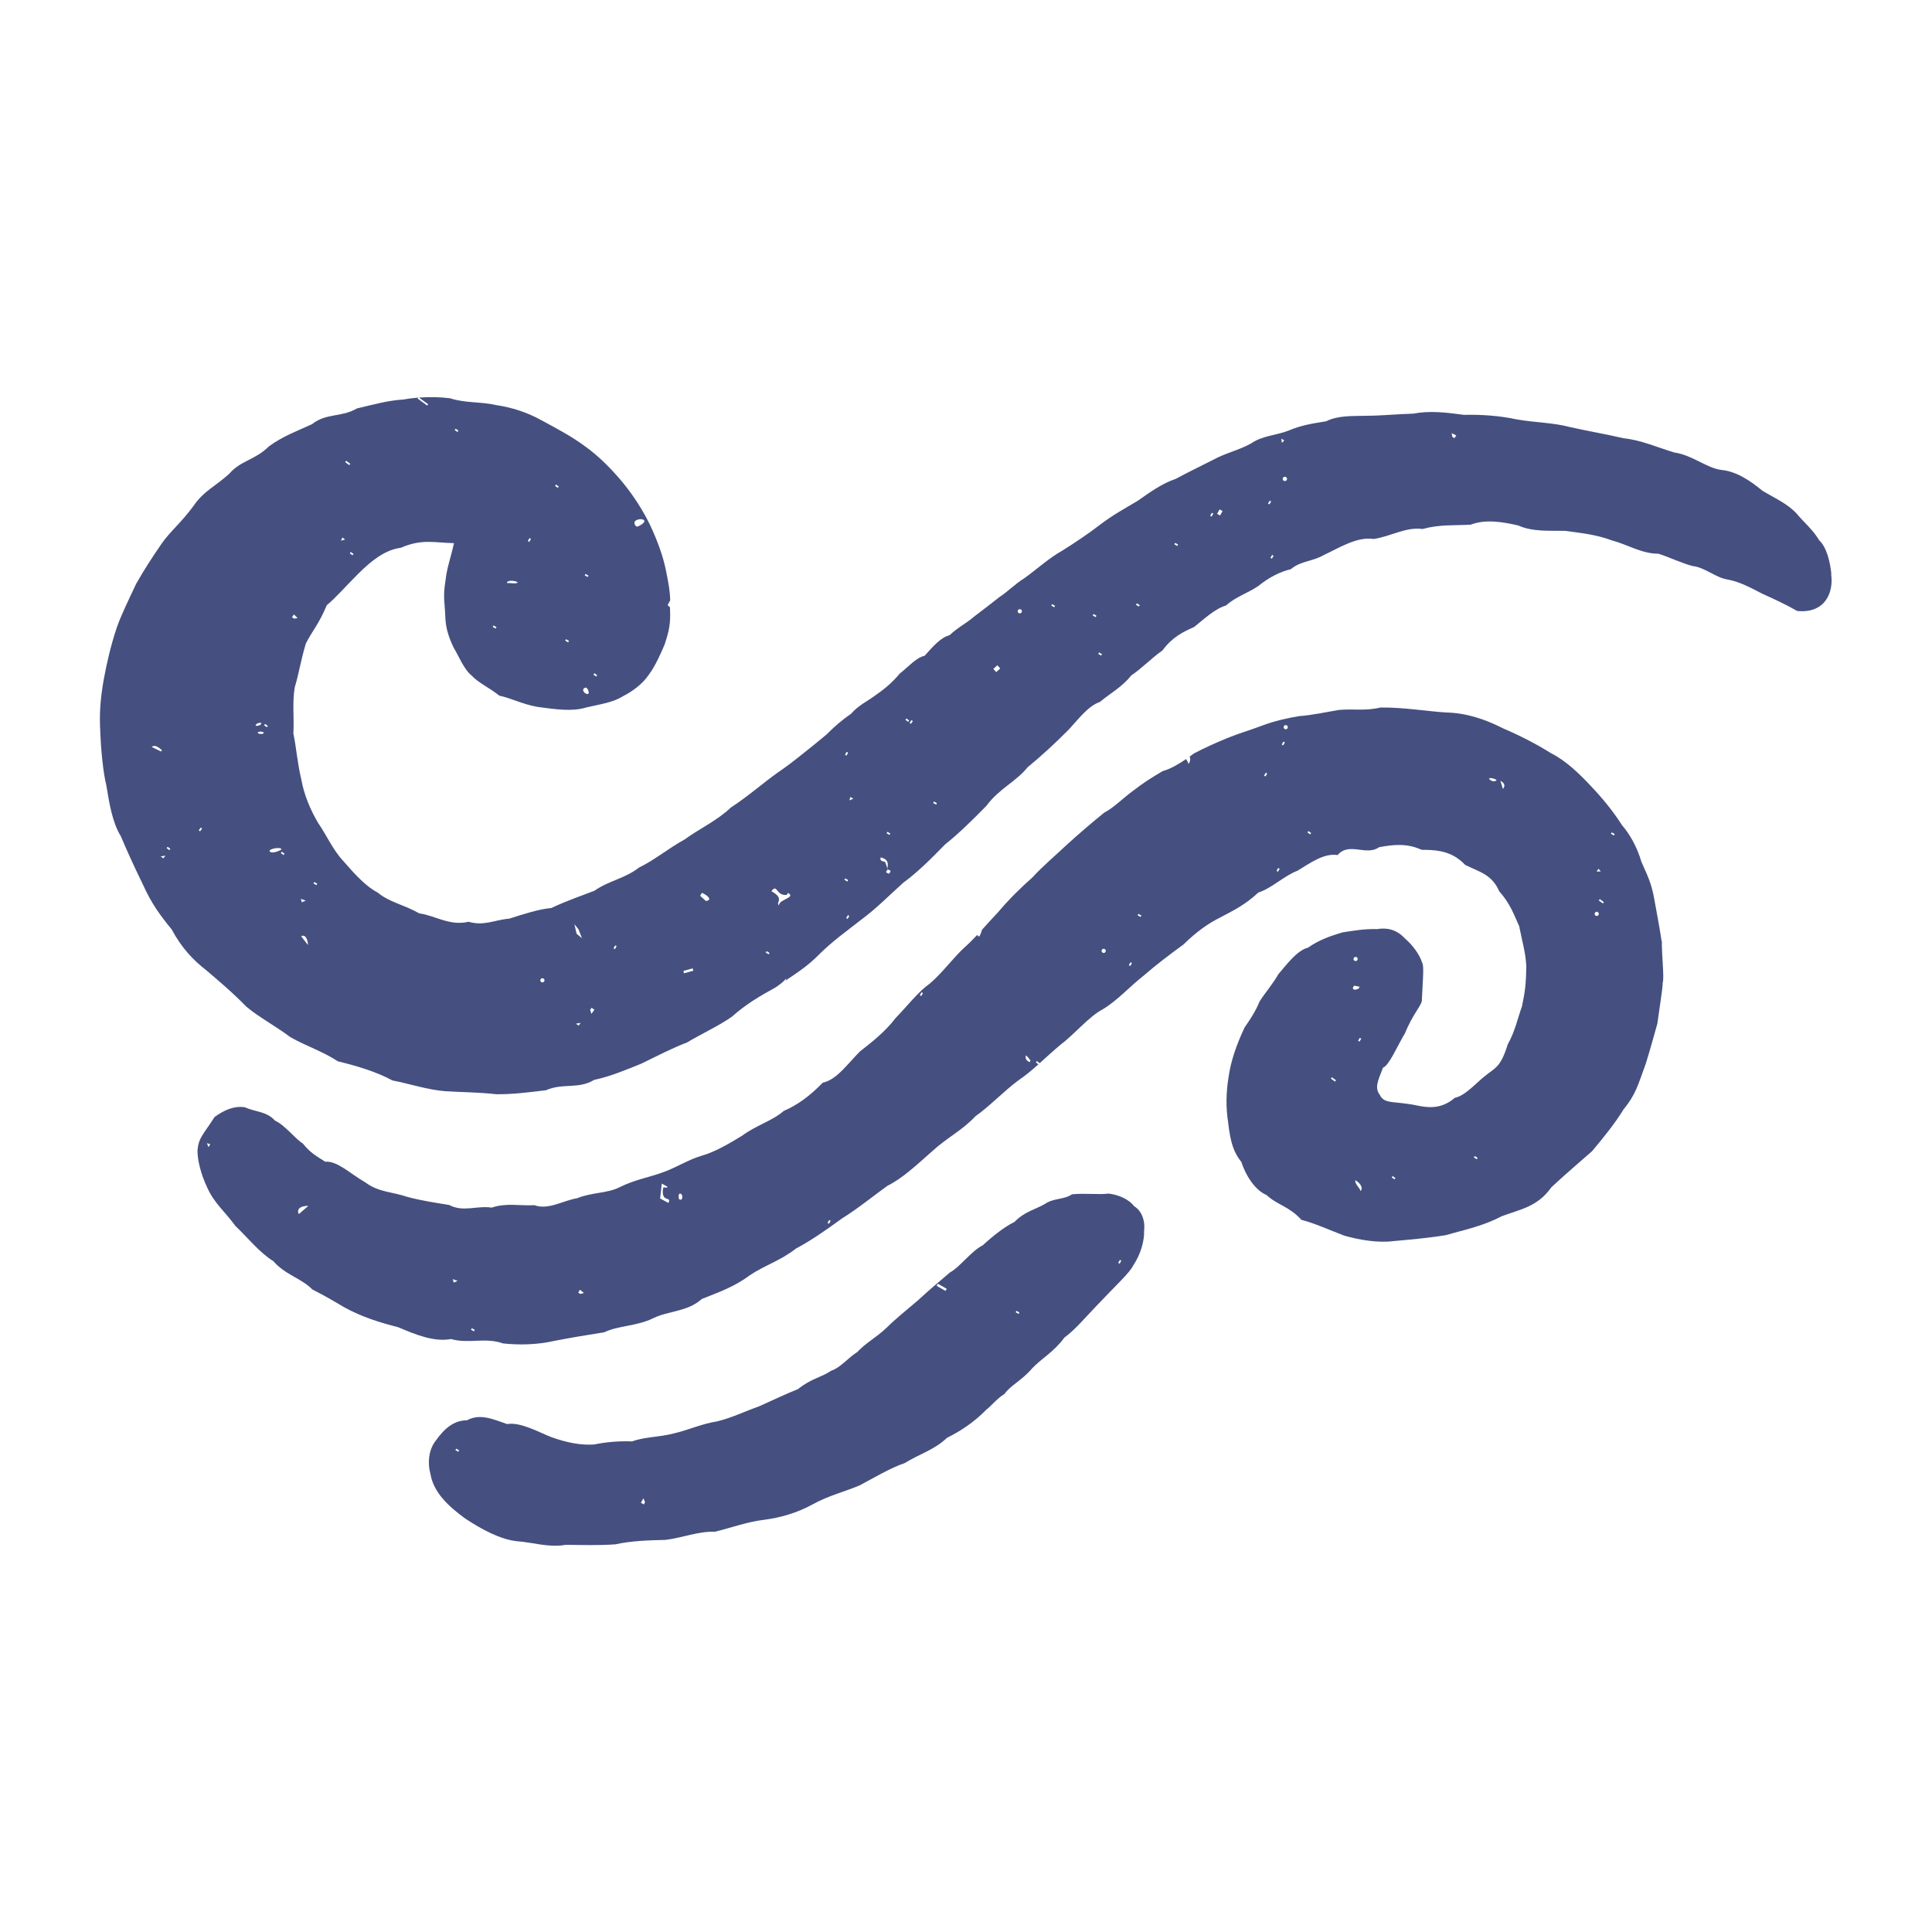
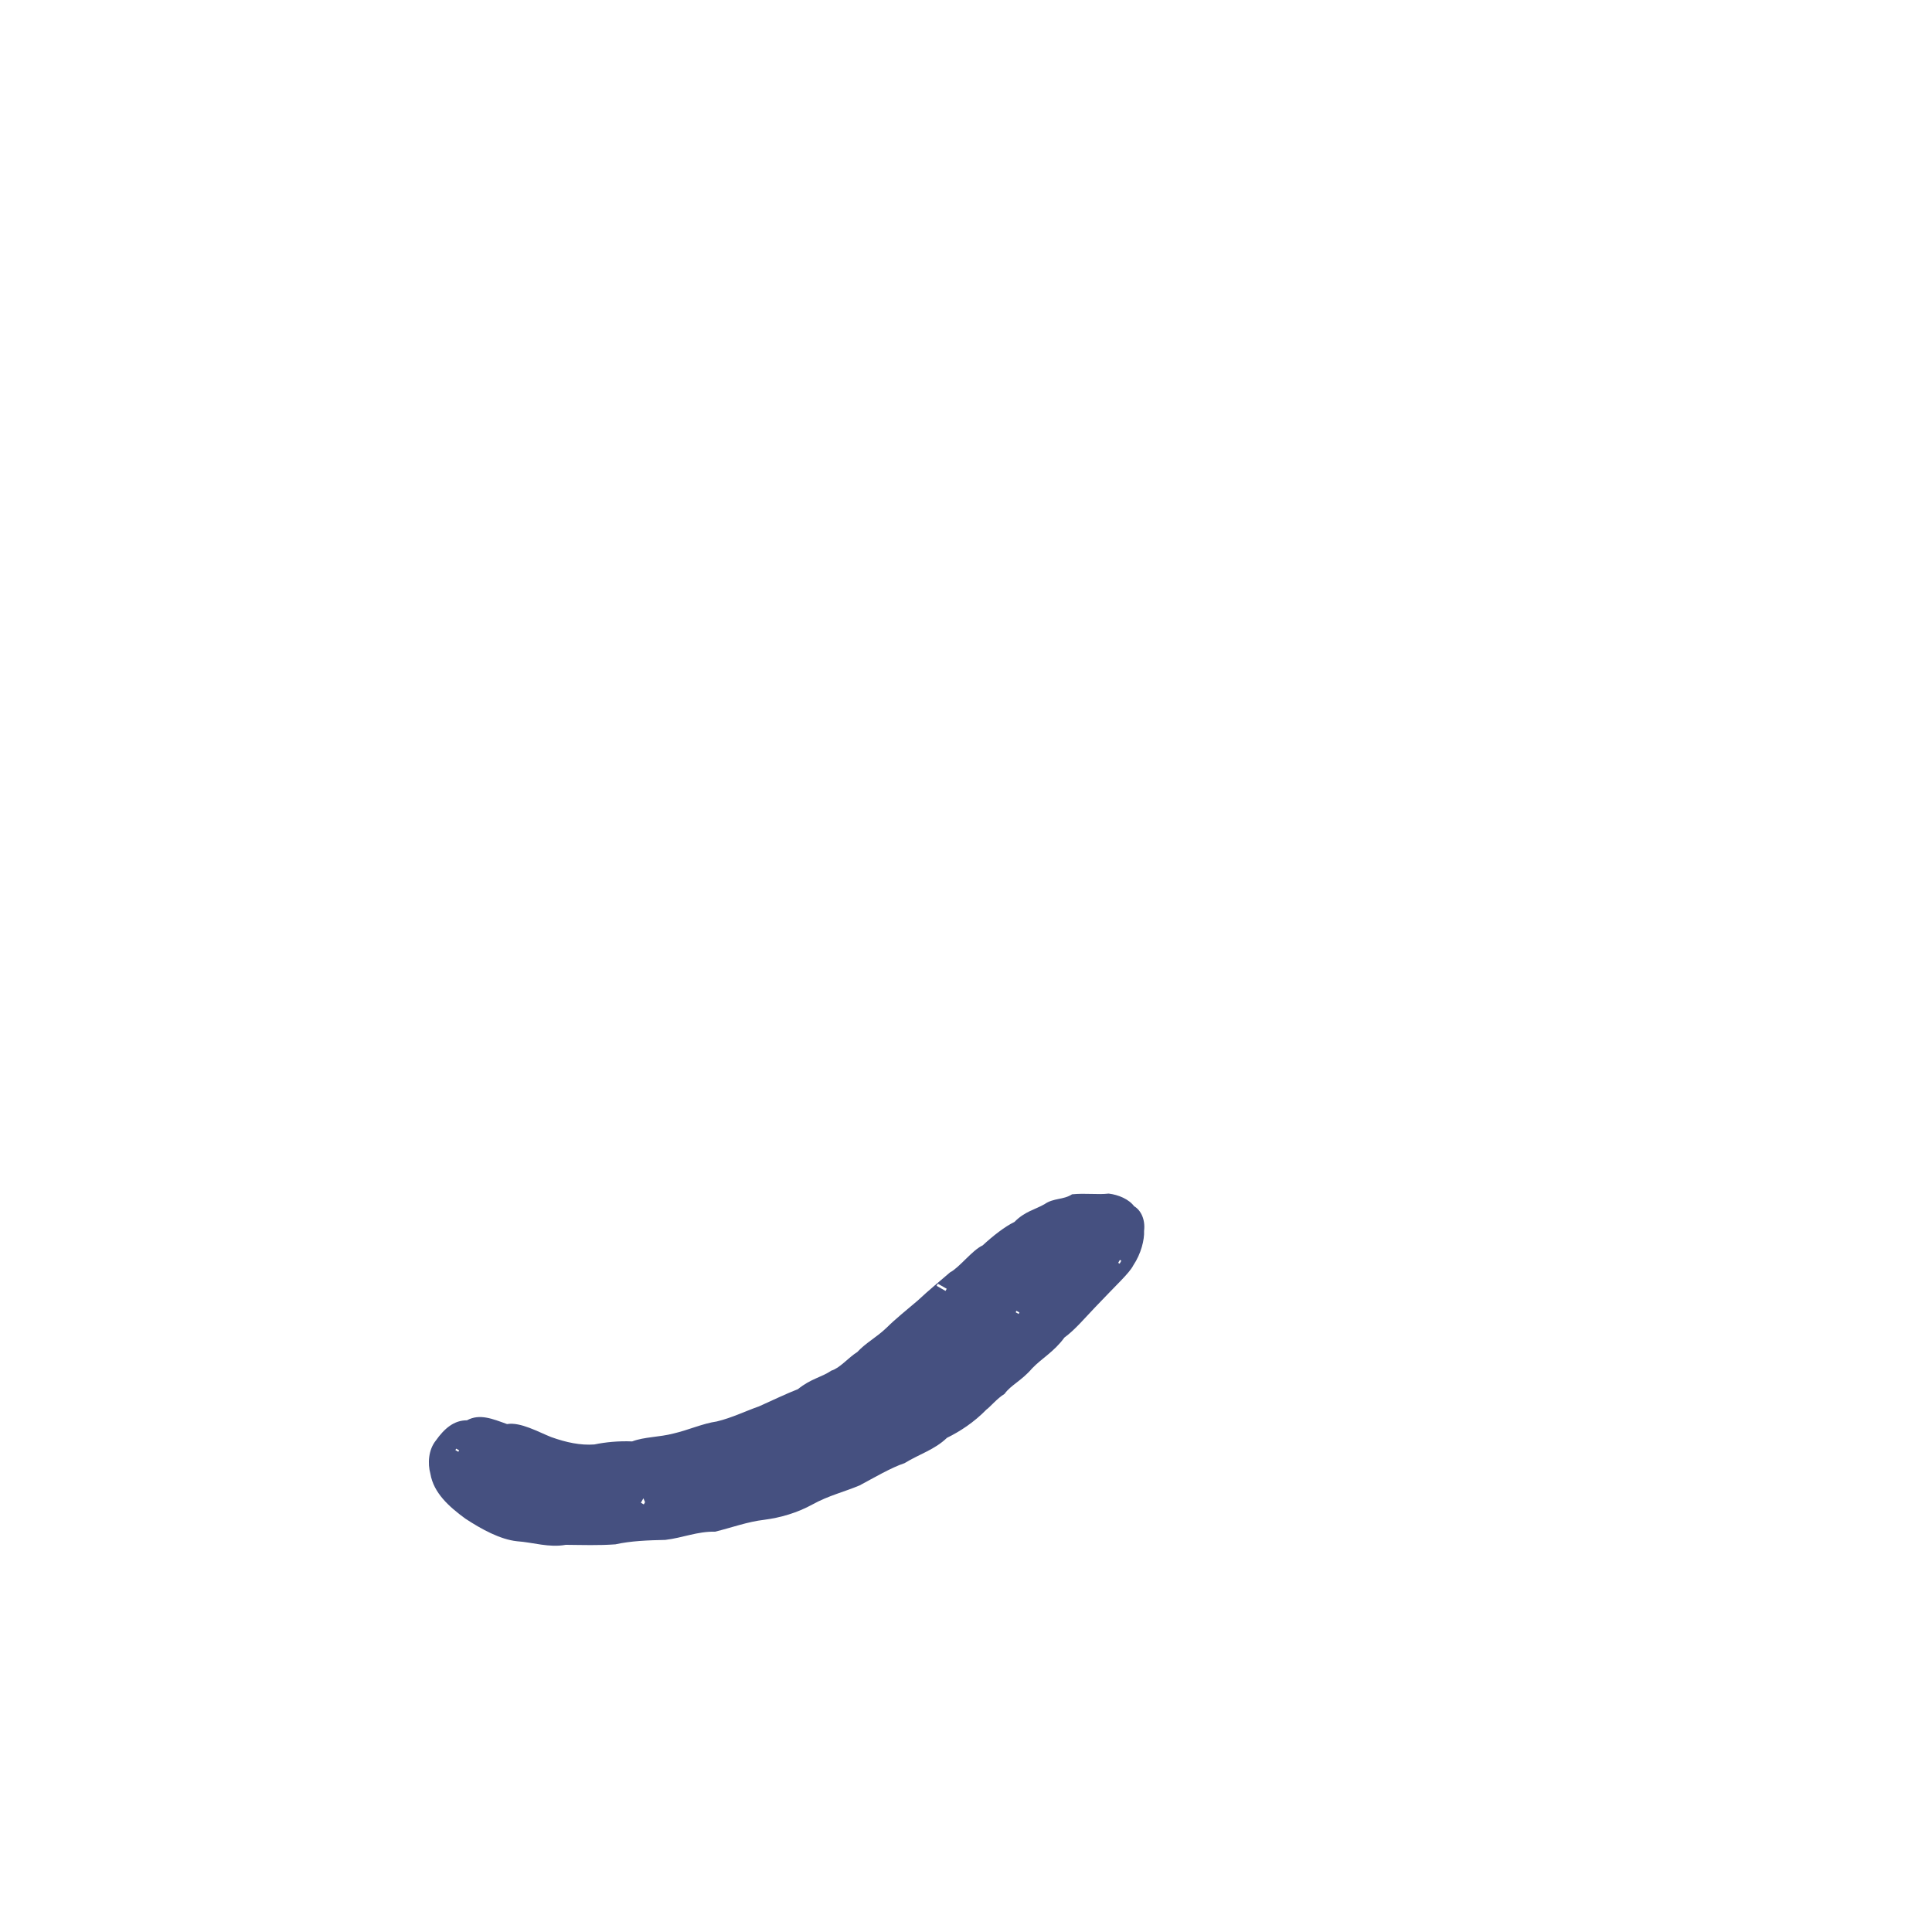
<svg xmlns="http://www.w3.org/2000/svg" width="203" height="203" viewBox="0 0 203 203" fill="none">
-   <path d="M192.429 60.347C192.302 59.002 191.911 57.479 191.16 56.784C190.46 55.612 189.5 54.85 188.8 53.988C187.851 52.947 186.577 52.394 185.192 51.572C183.801 50.415 182.38 49.522 180.858 49.375C179.31 49.172 177.808 47.812 175.935 47.548C174.088 46.989 172.443 46.243 170.601 46.05C168.769 45.624 166.922 45.309 165.024 44.888C163.141 44.386 161.268 44.406 159.37 44.066C157.492 43.67 155.65 43.548 153.808 43.589C151.956 43.33 150.184 43.132 148.5 43.462C146.855 43.508 145.155 43.68 143.617 43.685C142.039 43.731 140.638 43.63 139.329 44.269C137.964 44.487 136.781 44.66 135.401 45.239C134.137 45.746 132.63 45.766 131.458 46.593C130.138 47.319 128.727 47.619 127.499 48.299C126.19 48.969 124.865 49.598 123.531 50.319C122.17 50.775 120.892 51.658 119.557 52.612C118.207 53.424 116.908 54.115 115.578 55.14C114.294 56.124 112.914 57.043 111.604 57.865C110.254 58.611 108.94 59.814 107.641 60.748C106.702 61.321 105.87 62.184 105.007 62.737C104.134 63.422 103.205 64.153 102.378 64.767C101.475 65.543 100.642 65.914 99.775 66.741C98.826 66.99 98.054 67.903 97.146 68.908C96.293 69.076 95.425 70.081 94.537 70.776C93.654 71.837 92.786 72.501 91.959 73.075C91.177 73.663 90.218 74.085 89.416 75.003C88.554 75.582 87.605 76.404 86.838 77.18C85.95 77.932 85.148 78.566 84.301 79.241C83.458 79.916 82.616 80.566 81.778 81.134C80.241 82.215 78.576 83.692 76.8 84.844C75.303 86.26 73.532 87.041 71.913 88.219C70.294 89.097 68.781 90.365 67.127 91.167C65.66 92.314 63.96 92.537 62.458 93.593C60.996 94.146 59.575 94.644 57.911 95.41C56.591 95.522 54.937 96.075 53.501 96.526C51.978 96.648 50.857 97.328 49.238 96.851C47.253 97.333 45.629 96.161 44.061 95.973C42.402 95.029 40.91 94.811 39.676 93.776C38.479 93.167 37.266 91.847 36.124 90.528C34.972 89.315 34.317 87.752 33.439 86.488C32.678 85.209 31.952 83.57 31.663 81.915C31.262 80.286 31.1 78.302 30.826 77.074C30.922 75.399 30.694 73.851 30.968 72.227C31.419 70.73 31.556 69.578 32.13 67.634C32.825 66.249 33.47 65.65 34.337 63.59C35.241 62.849 36.236 61.687 37.657 60.271C38.956 58.982 40.422 57.769 42.117 57.556C44.34 56.591 45.645 57.033 47.7 57.068C47.36 58.621 46.949 59.682 46.817 60.946C46.523 62.808 46.725 63.163 46.786 64.742C46.817 65.939 47.127 66.954 47.7 68.112C48.157 68.837 48.745 70.344 49.557 70.984C50.314 71.786 51.354 72.212 52.475 73.1C53.607 73.318 54.886 73.993 56.454 74.272C58.398 74.536 60.139 74.79 61.58 74.338C63.026 73.999 64.427 73.821 65.478 73.141C66.447 72.654 67.543 71.852 68.203 70.852C68.888 69.923 69.482 68.548 69.822 67.746C70.319 66.295 70.472 65.432 70.4 64.067C70.406 63.975 70.4 63.904 70.406 63.818C70.319 63.752 70.233 63.671 70.152 63.569L70.406 63.108C70.406 63.108 70.416 63.108 70.421 63.108C70.4 62.057 70.213 61.159 69.999 60.062C69.69 58.494 69.121 56.911 68.32 55.196C67.574 53.653 66.604 52.135 65.452 50.719C64.29 49.319 62.92 47.918 61.448 46.878C60.002 45.807 58.484 45.025 56.931 44.178C55.353 43.3 53.785 42.818 52.176 42.569C50.557 42.194 48.862 42.366 47.299 41.848C46.218 41.711 45.117 41.691 44.026 41.777L44.99 42.473L44.888 42.615L43.879 41.879L43.95 41.777C43.422 41.823 42.894 41.884 42.381 41.98C40.767 42.062 39.078 42.554 37.509 42.914C35.86 43.883 34.312 43.361 32.774 44.574C31.216 45.294 29.785 45.797 28.268 46.888C26.771 48.375 25.314 48.355 24.076 49.791C22.624 51.115 21.411 51.562 20.29 53.216C19.026 54.927 17.874 55.85 17.001 57.094C15.971 58.596 15.154 59.844 14.301 61.352C13.499 63.062 12.693 64.711 12.276 65.924C11.601 67.929 11.19 69.827 10.881 71.496C10.561 73.415 10.414 74.871 10.546 77.069C10.612 78.835 10.84 81.2 11.18 82.555C11.475 84.397 11.815 86.453 12.698 87.868C13.291 89.279 14.088 91.045 15.012 92.928C15.895 94.907 16.824 96.171 18.037 97.653C19.082 99.597 20.285 100.876 21.686 101.957C23 103.083 24.38 104.23 25.867 105.758C27.182 106.874 28.887 107.757 30.501 108.97C32.216 109.95 33.8 110.407 35.495 111.513C37.484 112 39.473 112.579 41.229 113.523C43.127 113.893 44.919 114.512 46.776 114.654C48.568 114.771 50.212 114.756 52.151 114.974C53.952 114.989 55.647 114.761 57.368 114.553C59.144 113.766 60.768 114.482 62.438 113.462C64.123 113.112 65.752 112.416 67.371 111.767C69.01 110.97 70.649 110.117 72.187 109.534C73.806 108.569 75.404 107.864 76.896 106.834C78.434 105.463 79.891 104.636 81.51 103.738C81.576 103.692 81.641 103.647 81.707 103.601C82.017 103.378 82.342 103.144 82.621 102.789L82.535 103.033C83.737 102.226 84.889 101.485 86.041 100.312C87.483 98.871 89.01 97.8 90.507 96.623C92.132 95.415 93.324 94.172 94.923 92.74C96.278 91.756 97.745 90.335 99.297 88.731C100.673 87.645 102.216 86.133 103.647 84.666C104.971 82.87 106.748 82.144 107.981 80.611C109.427 79.424 110.813 78.155 112.315 76.638C113.36 75.521 114.299 74.201 115.578 73.75C116.558 72.907 117.928 72.177 118.851 70.979C119.958 70.248 121.069 69.076 122.145 68.345C123.175 66.939 124.322 66.386 125.464 65.884C126.469 65.087 127.626 63.98 128.814 63.62C129.915 62.661 130.976 62.397 132.199 61.585C133.325 60.666 134.528 60.062 135.624 59.809C136.705 58.91 137.873 59.027 139.101 58.317C140.72 57.561 142.597 56.358 144.328 56.632C146.048 56.393 147.759 55.328 149.464 55.586C151.25 55.094 152.702 55.226 154.524 55.13C156.097 54.526 157.893 54.84 159.522 55.211C161.055 55.906 162.847 55.739 164.466 55.779C165.993 55.998 167.658 56.14 169.373 56.784C171.048 57.231 172.489 58.18 174.25 58.18C175.412 58.54 176.757 59.21 177.889 59.484C179.142 59.616 180.269 60.707 181.543 60.895C182.827 61.128 184.02 61.798 185.187 62.392C186.288 62.894 187.547 63.458 188.841 64.199C191.886 64.483 192.667 62.108 192.403 60.352L192.429 60.347ZM66.665 54.881C66.853 54.297 68.66 54.526 67.041 55.312C66.787 55.424 66.625 55.008 66.665 54.881ZM62.453 70.74L62.742 70.948L62.641 71.091L62.352 70.882L62.453 70.74ZM61.524 60.301L61.834 60.479L61.748 60.631L61.438 60.453L61.524 60.301ZM61.524 72.243C61.585 72.222 61.737 72.359 61.793 72.496C62.174 73.471 60.707 72.522 61.524 72.243ZM59.474 67.162L59.783 67.34L59.697 67.492L59.388 67.315L59.474 67.162ZM58.423 50.912L58.713 51.12L58.611 51.263L58.322 51.054L58.423 50.912ZM55.637 56.541L55.789 56.627L55.612 56.936L55.46 56.85L55.637 56.541ZM54.409 61.215C54.13 61.387 53.612 61.215 53.267 61.27C53.242 60.91 54.226 60.991 54.409 61.215ZM51.856 65.716L52.166 65.894L52.08 66.046L51.77 65.868L51.856 65.716ZM47.878 45.041L48.167 45.249L48.065 45.391L47.776 45.183L47.878 45.041ZM37.144 58.205L37.042 58.347L36.753 58.139L36.855 57.997L37.144 58.205ZM36.373 48.415L36.804 48.73L36.702 48.872L36.271 48.557L36.373 48.415ZM35.972 56.474L36.261 56.683L35.835 56.815L35.972 56.474ZM17.017 78.82L16.915 78.962L15.941 78.48C16.316 78.19 16.707 78.581 17.017 78.82ZM17.169 90.193L16.88 89.985L17.377 89.903L17.169 90.193ZM17.798 89.325L17.509 89.117L17.61 88.975L17.899 89.183L17.798 89.325ZM21.026 87.346L20.884 87.244L21.092 86.955L21.234 87.056L21.026 87.346ZM26.857 76.221C26.892 75.968 27.456 75.886 27.461 75.993C27.425 76.247 26.862 76.328 26.857 76.221ZM27.075 76.983C27.045 76.876 27.608 76.785 27.72 77.008C27.75 77.115 27.187 77.206 27.075 76.983ZM28.039 76.414L27.75 76.206L27.852 76.064L28.141 76.272L28.039 76.414ZM28.324 89.437C28.283 89.163 29.516 88.96 29.572 89.239C29.582 89.305 28.542 89.802 28.324 89.437ZM29.795 89.843L29.506 89.635L29.608 89.493L29.897 89.701L29.795 89.843ZM30.887 64.559L31.267 64.945L30.892 65.001L30.678 64.848L30.887 64.559ZM32.12 94.633L31.714 94.806L31.612 94.441L32.12 94.628V94.633ZM31.643 98.374C32.165 98.084 32.379 98.957 32.353 99.292L31.643 98.374ZM33.246 93.004L32.937 92.827L33.023 92.674L33.333 92.852L33.246 93.004ZM57.18 103.114C57.119 103.22 56.987 103.256 56.881 103.195C56.774 103.134 56.739 103.002 56.799 102.896C56.86 102.789 56.992 102.753 57.099 102.814C57.205 102.875 57.241 103.007 57.18 103.114ZM60.798 107.768L60.509 107.559L61.007 107.478L60.798 107.768ZM60.585 98.115L60.352 97.105L60.783 97.643L61.154 98.587L60.59 98.115H60.585ZM62.138 106.529L62.011 106.103L62.164 105.89L62.453 106.098L62.138 106.529ZM64.615 99.729L64.463 99.642L64.64 99.333L64.793 99.419L64.615 99.729ZM71.872 102.266L71.806 102.018L72.781 101.749L72.847 101.997L71.872 102.266ZM74.176 94.674L73.567 94.121L73.745 93.811C74.268 94.024 74.942 94.552 74.176 94.674ZM80.769 100.272L80.459 100.094L80.545 99.942L80.855 100.12L80.769 100.272ZM81.85 95.121C81.565 94.933 81.992 94.694 81.804 94.283C81.672 93.999 81.312 93.791 81.053 93.639C81.697 92.811 81.489 94.085 82.611 94.04C82.677 94.04 82.758 93.887 82.804 93.816C83.671 94.339 81.844 94.486 81.85 95.121ZM88.965 78.997L89.117 79.084L88.939 79.393L88.787 79.307L88.965 78.997ZM88.812 92.294L89.122 92.472L89.036 92.624L88.726 92.446L88.812 92.294ZM89.061 96.552L88.909 96.466L89.087 96.156L89.239 96.242L89.061 96.552ZM89.249 84.098L89.35 83.743L89.66 83.92L89.249 84.098ZM93.238 87.402L93.547 87.579L93.461 87.731L93.152 87.554L93.238 87.402ZM93.096 91.639C93.121 91.538 93.284 91.37 93.273 91.33C93.263 91.289 93.035 90.639 93.02 90.604C92.954 90.472 92.37 90.563 92.537 90.091C93.613 90.335 93.177 91.091 93.273 91.33C93.294 91.38 93.507 91.431 93.583 91.507C93.441 91.857 93.395 91.868 93.096 91.639ZM95.425 75.841L95.136 75.633L95.237 75.49L95.527 75.699L95.425 75.841ZM95.709 76.054L95.567 75.952L95.775 75.663L95.918 75.765L95.709 76.054ZM98.359 84.544L98.049 84.367L98.135 84.215L98.445 84.392L98.359 84.544ZM104.677 70.618L104.372 70.284L104.794 69.903L105.098 70.238L104.677 70.618ZM107.331 64.356C107.26 64.452 107.123 64.478 107.022 64.407C106.925 64.336 106.9 64.199 106.971 64.097C107.042 64.001 107.179 63.975 107.28 64.046C107.382 64.118 107.402 64.254 107.331 64.356ZM110.772 63.808L110.462 63.63L110.549 63.478L110.858 63.656L110.772 63.808ZM115.121 64.843L114.812 64.666L114.898 64.513L115.208 64.691L115.121 64.843ZM115.705 68.883L115.395 68.705L115.482 68.553L115.791 68.731L115.705 68.883ZM119.669 63.727L119.359 63.549L119.445 63.397L119.755 63.574L119.669 63.727ZM123.698 57.368L123.388 57.19L123.475 57.038L123.784 57.215L123.698 57.368ZM127.306 54.277L127.154 54.191L127.332 53.881L127.484 53.968L127.306 54.277ZM128.195 54.165L127.885 53.988L128.149 53.521L128.458 53.699L128.195 54.165ZM133.234 52.912L133.412 52.602L133.564 52.689L133.386 52.998L133.234 52.912ZM133.64 58.702L133.488 58.616L133.665 58.307L133.818 58.393L133.64 58.702ZM134.635 46.096L134.944 46.274L134.69 46.538L134.635 46.096ZM135.203 50.43C135.142 50.542 135 50.577 134.893 50.517C134.782 50.456 134.746 50.313 134.807 50.207C134.868 50.095 135.01 50.06 135.117 50.121C135.228 50.181 135.264 50.324 135.203 50.43ZM152.808 46.045L152.595 45.888L152.534 45.513L153.016 45.756L152.808 46.045Z" fill="#455080" />
-   <path d="M174.59 98.887C174.382 97.527 174.113 96.07 173.849 94.629C173.535 92.751 173.068 91.939 172.464 90.543C172.007 88.975 171.231 87.63 170.439 86.717C169.5 85.25 168.399 83.895 167.166 82.601C165.993 81.332 164.506 79.906 162.984 79.15C161.37 78.14 159.721 77.298 157.899 76.516C156.061 75.577 154.062 74.902 151.92 74.862C149.84 74.725 147.464 74.314 145.054 74.339C143.45 74.73 142.131 74.451 140.654 74.598C139.248 74.841 137.827 75.151 136.518 75.242C135.193 75.461 133.879 75.765 132.625 76.237C131.361 76.719 130.088 77.085 128.951 77.552C127.748 78.059 126.621 78.546 125.474 79.155C125.317 79.272 125.155 79.379 124.997 79.49C125.099 79.729 125.074 80.013 124.881 80.277C124.85 80.109 124.728 79.932 124.627 79.754C123.805 80.312 122.983 80.794 122.176 81.018C121.085 81.657 120.12 82.256 119.029 83.109C117.958 83.895 116.984 84.9 116.015 85.392C114.761 86.407 113.345 87.62 112.168 88.691C112.097 88.757 112.031 88.818 111.96 88.884C110.752 90.021 109.605 90.97 108.468 92.203C107.265 93.259 105.986 94.522 104.86 95.862C104.236 96.512 103.698 97.121 103.175 97.699C103.089 98.044 102.957 98.369 102.845 98.41L102.667 98.242C102.231 98.709 101.789 99.161 101.297 99.592C100.16 100.638 99.013 102.226 97.724 103.322C96.435 104.246 95.334 105.703 94.096 106.976C93.01 108.407 91.553 109.544 90.355 110.478C89.117 111.711 87.919 113.462 86.453 113.757C85.133 115.112 83.839 116.091 82.337 116.736C81.144 117.786 79.449 118.228 77.957 119.344C76.567 120.197 75.075 121.049 73.76 121.425C72.359 121.816 70.888 122.785 69.457 123.247C67.939 123.78 66.691 123.957 65.072 124.759C63.778 125.404 62.179 125.272 60.626 125.906C59.19 126.129 57.617 127.17 56.15 126.632C54.572 126.718 53.227 126.363 51.669 126.886C50.09 126.652 48.669 127.393 47.203 126.612C45.792 126.378 44.295 126.165 42.777 125.754C41.306 125.236 39.758 125.277 38.423 124.257C36.753 123.303 35.449 121.953 34.16 122.064C33.561 121.633 32.739 121.308 31.815 120.146C31.034 119.679 29.963 118.233 28.902 117.751C28.029 116.771 26.882 116.857 25.715 116.34C24.624 116.177 23.548 116.624 22.538 117.375C21.376 119.207 20.874 119.501 20.752 120.856C20.732 121.821 21.082 123.323 21.782 124.8C22.528 126.444 23.589 127.251 24.736 128.814C25.969 129.981 27.253 131.605 28.715 132.509C29.968 133.95 31.617 134.28 32.825 135.488C34.246 136.213 35.276 136.827 36.17 137.36C38.037 138.386 39.905 138.959 41.828 139.451C43.701 140.243 45.619 141.03 47.385 140.695C49.238 141.228 50.973 140.487 52.846 141.156C54.566 141.339 56.399 141.304 58.21 140.898C59.905 140.568 61.702 140.263 63.478 139.989C65.031 139.253 66.934 139.36 68.655 138.497C70.299 137.711 72.253 137.832 73.74 136.487C75.46 135.802 77.181 135.198 78.739 134.026C80.403 132.905 81.916 132.524 83.651 131.179C85.235 130.347 86.894 129.169 88.483 128.017C90.112 127.012 91.807 125.627 93.233 124.602C94.801 123.83 96.232 122.475 97.902 121.004C99.501 119.527 101.064 118.811 102.495 117.284C103.992 116.233 105.469 114.65 107.012 113.513C107.722 113.036 108.407 112.457 109.113 111.828L108.844 111.63L108.945 111.488L109.234 111.696L109.189 111.757C109.904 111.118 110.645 110.432 111.452 109.752C112.899 108.676 114.411 106.819 115.822 106.078C117.4 105.144 118.709 103.652 120.12 102.551C121.44 101.404 122.927 100.277 124.353 99.237C125.718 97.902 126.936 97.029 128.301 96.354C129.595 95.669 130.844 95.065 132.219 93.781C133.6 93.345 134.924 92.02 136.325 91.493C137.705 90.655 139.101 89.625 140.547 89.843C141.75 88.427 143.562 89.98 144.896 89.021C146.378 88.742 147.825 88.579 149.368 89.29C150.672 89.3 152.144 89.336 153.453 90.417C153.463 90.417 153.463 90.427 153.473 90.432C153.636 90.569 153.798 90.716 153.955 90.883C155.518 91.635 156.772 91.909 157.533 93.659C158.716 94.979 159.096 96.177 159.624 97.319C159.995 99.181 160.279 100.003 160.37 101.475C160.345 103.515 160.233 104.185 159.918 105.743C159.497 106.89 159.183 108.392 158.421 109.737C157.665 112.193 157.087 112.188 156.021 113.066C155.143 113.746 153.965 115.132 152.859 115.35C151.636 116.401 150.413 116.456 149.088 116.198C146.546 115.629 145.47 116.086 144.978 115.035C144.419 114.305 144.77 113.564 145.318 112.178C145.947 111.98 146.789 109.955 147.617 108.58C148.424 106.611 149.251 105.784 149.393 105.195C149.494 103.018 149.652 101.455 149.423 101.14C149.154 100.252 148.342 99.217 147.662 98.648C146.698 97.598 145.673 97.466 144.688 97.623C143.389 97.588 142.379 97.765 141.085 97.963C139.705 98.364 138.563 98.785 137.436 99.572C136.269 99.861 135.173 101.374 134.325 102.358C133.686 103.464 132.975 104.246 132.351 105.22C131.884 106.352 131.29 107.215 130.783 107.936C129.9 109.803 129.316 111.534 129.088 113.168C128.829 114.756 128.793 116.385 129.042 117.928C129.296 120.202 129.692 121.166 130.438 122.1C131.001 123.835 132.087 125.175 133.072 125.556C134.153 126.591 135.462 126.749 136.746 128.175C138.081 128.504 139.776 129.276 141.253 129.834C142.79 130.276 144.78 130.616 146.389 130.408C148.256 130.24 150.19 130.068 151.956 129.773C153.712 129.251 155.818 128.845 157.746 127.809C159.7 127.073 161.553 126.82 162.999 124.759C164.521 123.333 166.201 121.917 167.272 120.968C168.444 119.588 169.749 117.954 170.576 116.588C171.875 115 172.083 114.071 172.921 111.777C173.357 110.402 173.804 108.737 174.144 107.55C174.347 106.012 174.717 103.815 174.707 103.221C174.885 102.866 174.585 100.15 174.616 98.882L174.59 98.887ZM21.914 120.532L21.736 120.121L22.092 120.222L21.914 120.532ZM31.394 127.571C31.079 126.86 31.886 126.693 32.399 126.703L31.394 127.571ZM47.675 134.767L47.573 134.402L48.081 134.589L47.675 134.762V134.767ZM49.801 139.888L49.492 139.71L49.578 139.558L49.887 139.735L49.801 139.888ZM60.986 135.96L60.758 135.828L60.936 135.518L61.357 135.858L60.992 135.955L60.986 135.96ZM70.233 126.398L69.36 125.926L69.538 124.358L70.157 124.713C69.883 124.993 69.665 124.384 69.639 125.18C69.604 126.327 70.603 125.693 70.228 126.393L70.233 126.398ZM71.38 126.018C71.278 125.957 71.268 125.459 71.41 125.424C71.781 125.322 71.811 126.261 71.38 126.018ZM87.102 128.581L86.95 128.494L87.128 128.185L87.28 128.271L87.102 128.581ZM96.801 104.657L96.648 104.571L96.826 104.261L96.978 104.347L96.801 104.657ZM108.174 111.6C107.884 111.452 107.671 111.224 107.803 110.894C107.93 110.96 108.27 111.402 108.275 111.458C108.28 111.493 108.199 111.549 108.174 111.6ZM116.157 100.019C116.096 100.125 115.964 100.161 115.857 100.1C115.751 100.039 115.715 99.907 115.776 99.8C115.837 99.694 115.969 99.658 116.076 99.719C116.182 99.78 116.218 99.912 116.157 100.019ZM118.76 101.5L118.608 101.414L118.786 101.105L118.938 101.191L118.76 101.5ZM119.841 96.349L119.532 96.172L119.618 96.019L119.927 96.197L119.841 96.349ZM132.97 81.586L132.818 81.5L132.996 81.19L133.148 81.276L132.97 81.586ZM134.28 91.594L134.127 91.508L134.305 91.198L134.457 91.284L134.28 91.594ZM134.828 78.318L134.675 78.231L134.853 77.922L135.005 78.008L134.828 78.318ZM135.284 76.516C135.224 76.623 135.092 76.658 134.985 76.597C134.878 76.537 134.843 76.404 134.904 76.298C134.965 76.191 135.097 76.156 135.203 76.217C135.31 76.278 135.345 76.41 135.284 76.516ZM137.665 87.671L137.375 87.463L137.477 87.321L137.766 87.529L137.665 87.671ZM156.467 81.845C156.366 81.667 157.107 81.784 157.254 81.977C156.98 82.205 156.696 82.073 156.467 81.845ZM157.914 82.895L157.65 82.043C158.041 82.236 158.218 82.555 157.914 82.895ZM140.273 113.645L139.842 113.33L139.943 113.188L140.375 113.503L140.273 113.645ZM143.029 109.133L142.851 109.443L142.699 109.357L142.877 109.047L143.029 109.133ZM142.247 100.653C142.308 100.546 142.445 100.511 142.547 100.572C142.653 100.633 142.689 100.765 142.628 100.871C142.567 100.978 142.435 101.013 142.329 100.952C142.222 100.891 142.186 100.759 142.247 100.653ZM142.288 103.566L142.841 103.673C142.892 104.033 141.775 104.18 142.288 103.566ZM142.973 125.155C142.841 124.749 142.374 124.47 142.394 124.003C142.77 124.196 143.283 124.698 142.973 125.155ZM146.52 123.922L146.231 123.714L146.333 123.572L146.622 123.78L146.52 123.922ZM155.173 121.8L154.864 121.623L154.95 121.471L155.26 121.648L155.173 121.8ZM167.962 91.284L168.201 91.564L167.754 91.574L167.962 91.284ZM167.962 96.131C167.901 96.238 167.769 96.273 167.663 96.212C167.556 96.151 167.521 96.019 167.582 95.913C167.643 95.806 167.775 95.771 167.881 95.832C167.988 95.892 168.023 96.03 167.962 96.131ZM168.419 94.928L167.988 94.614L168.089 94.472L168.521 94.786L168.419 94.928ZM169.576 87.788L169.267 87.61L169.353 87.458L169.662 87.635L169.576 87.788Z" fill="#455080" />
  <path d="M119.181 126.763C118.623 125.997 117.512 125.535 116.491 125.413C115.35 125.55 114.081 125.347 112.64 125.489C111.736 126.088 110.711 125.855 109.752 126.525C108.737 127.108 107.691 127.276 106.59 128.392C105.57 128.889 104.342 129.849 103.246 130.859C102.134 131.376 100.805 133.188 99.825 133.69C98.759 134.604 97.567 135.588 96.425 136.654C95.212 137.695 94.207 138.471 93.146 139.517C92.066 140.547 90.969 141.095 90.091 142.049C89.091 142.683 88.254 143.749 87.356 144.013C86.3 144.734 85.23 144.84 83.839 145.962C82.631 146.434 81.2 147.119 79.743 147.774C78.307 148.276 76.917 148.971 75.313 149.357C73.851 149.565 72.308 150.265 70.791 150.616C69.208 151.027 67.731 150.961 66.421 151.453C64.98 151.392 63.585 151.534 62.448 151.773C61.001 151.879 59.514 151.57 57.911 150.996C56.566 150.463 54.683 149.392 53.277 149.631C51.739 149.078 50.4 148.509 49.065 149.235C47.705 149.23 46.7 150.083 45.787 151.372C45.025 152.326 44.914 153.752 45.223 154.853C45.558 156.863 47.177 158.309 48.882 159.558C50.598 160.689 52.572 161.76 54.328 161.943C56.018 162.06 57.698 162.643 59.448 162.318C61.225 162.334 62.884 162.395 64.655 162.268C66.31 161.902 68.106 161.841 69.903 161.801C71.725 161.588 73.293 160.892 75.14 160.938C76.891 160.507 78.531 159.893 80.322 159.685C82.002 159.466 83.763 158.964 85.397 158.061C87.067 157.142 88.706 156.756 90.32 156.076C91.725 155.33 93.649 154.193 95.034 153.742C96.648 152.757 98.186 152.336 99.5 151.077C100.871 150.402 102.337 149.453 103.662 148.093C103.936 147.931 104.804 146.901 105.55 146.459C106.22 145.52 107.29 145.124 108.463 143.764C109.463 142.719 110.762 142.024 111.838 140.542C112.929 139.75 113.979 138.496 115.111 137.314C117.273 135.025 118.684 133.756 119.075 132.96C119.907 131.721 120.257 130.25 120.211 129.336C120.359 128.118 119.866 127.164 119.186 126.753L119.181 126.763ZM48.157 152.544L47.847 152.366L47.933 152.214L48.243 152.392L48.157 152.544ZM67.65 158.076L67.34 157.898L67.604 157.431L67.776 157.842L67.645 158.071L67.65 158.076ZM99.348 135.639L98.414 135.106L98.541 134.883L99.475 135.416L99.348 135.639ZM107.027 138.06L106.717 137.882L106.803 137.73L107.113 137.908L107.027 138.06ZM117.643 132.777L117.491 132.691L117.669 132.381L117.821 132.467L117.643 132.777Z" fill="#455080" />
</svg>